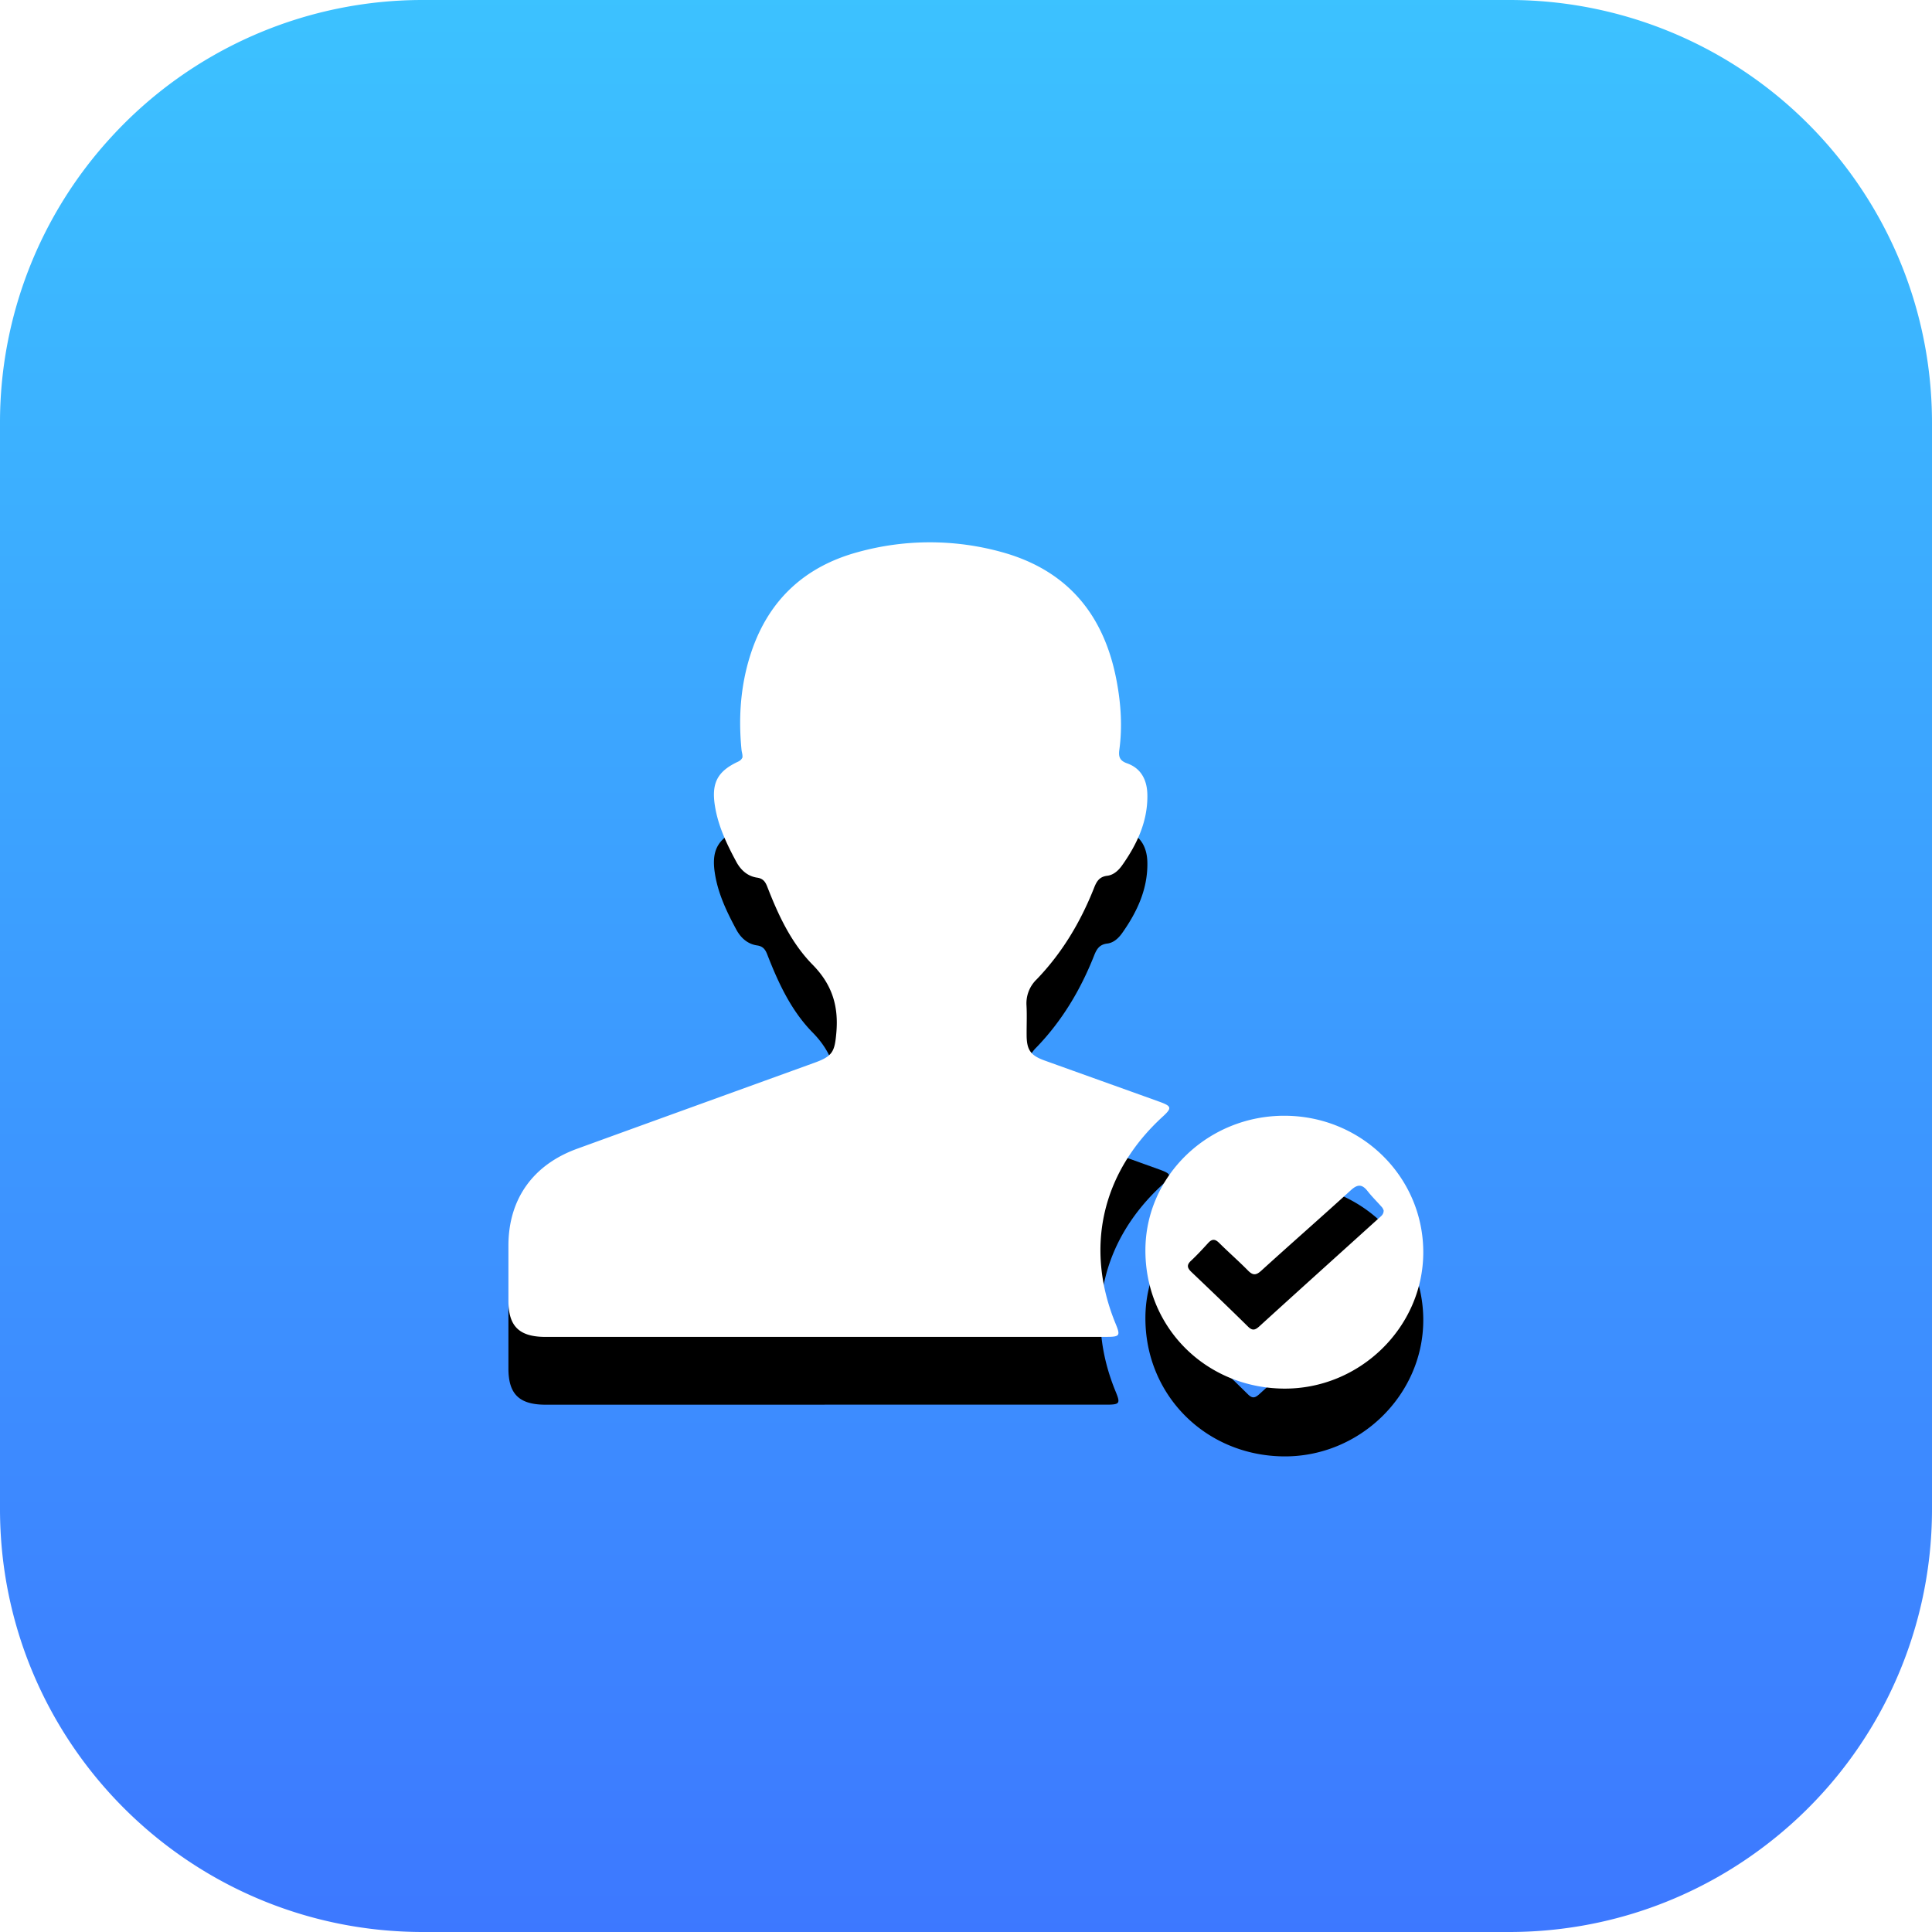
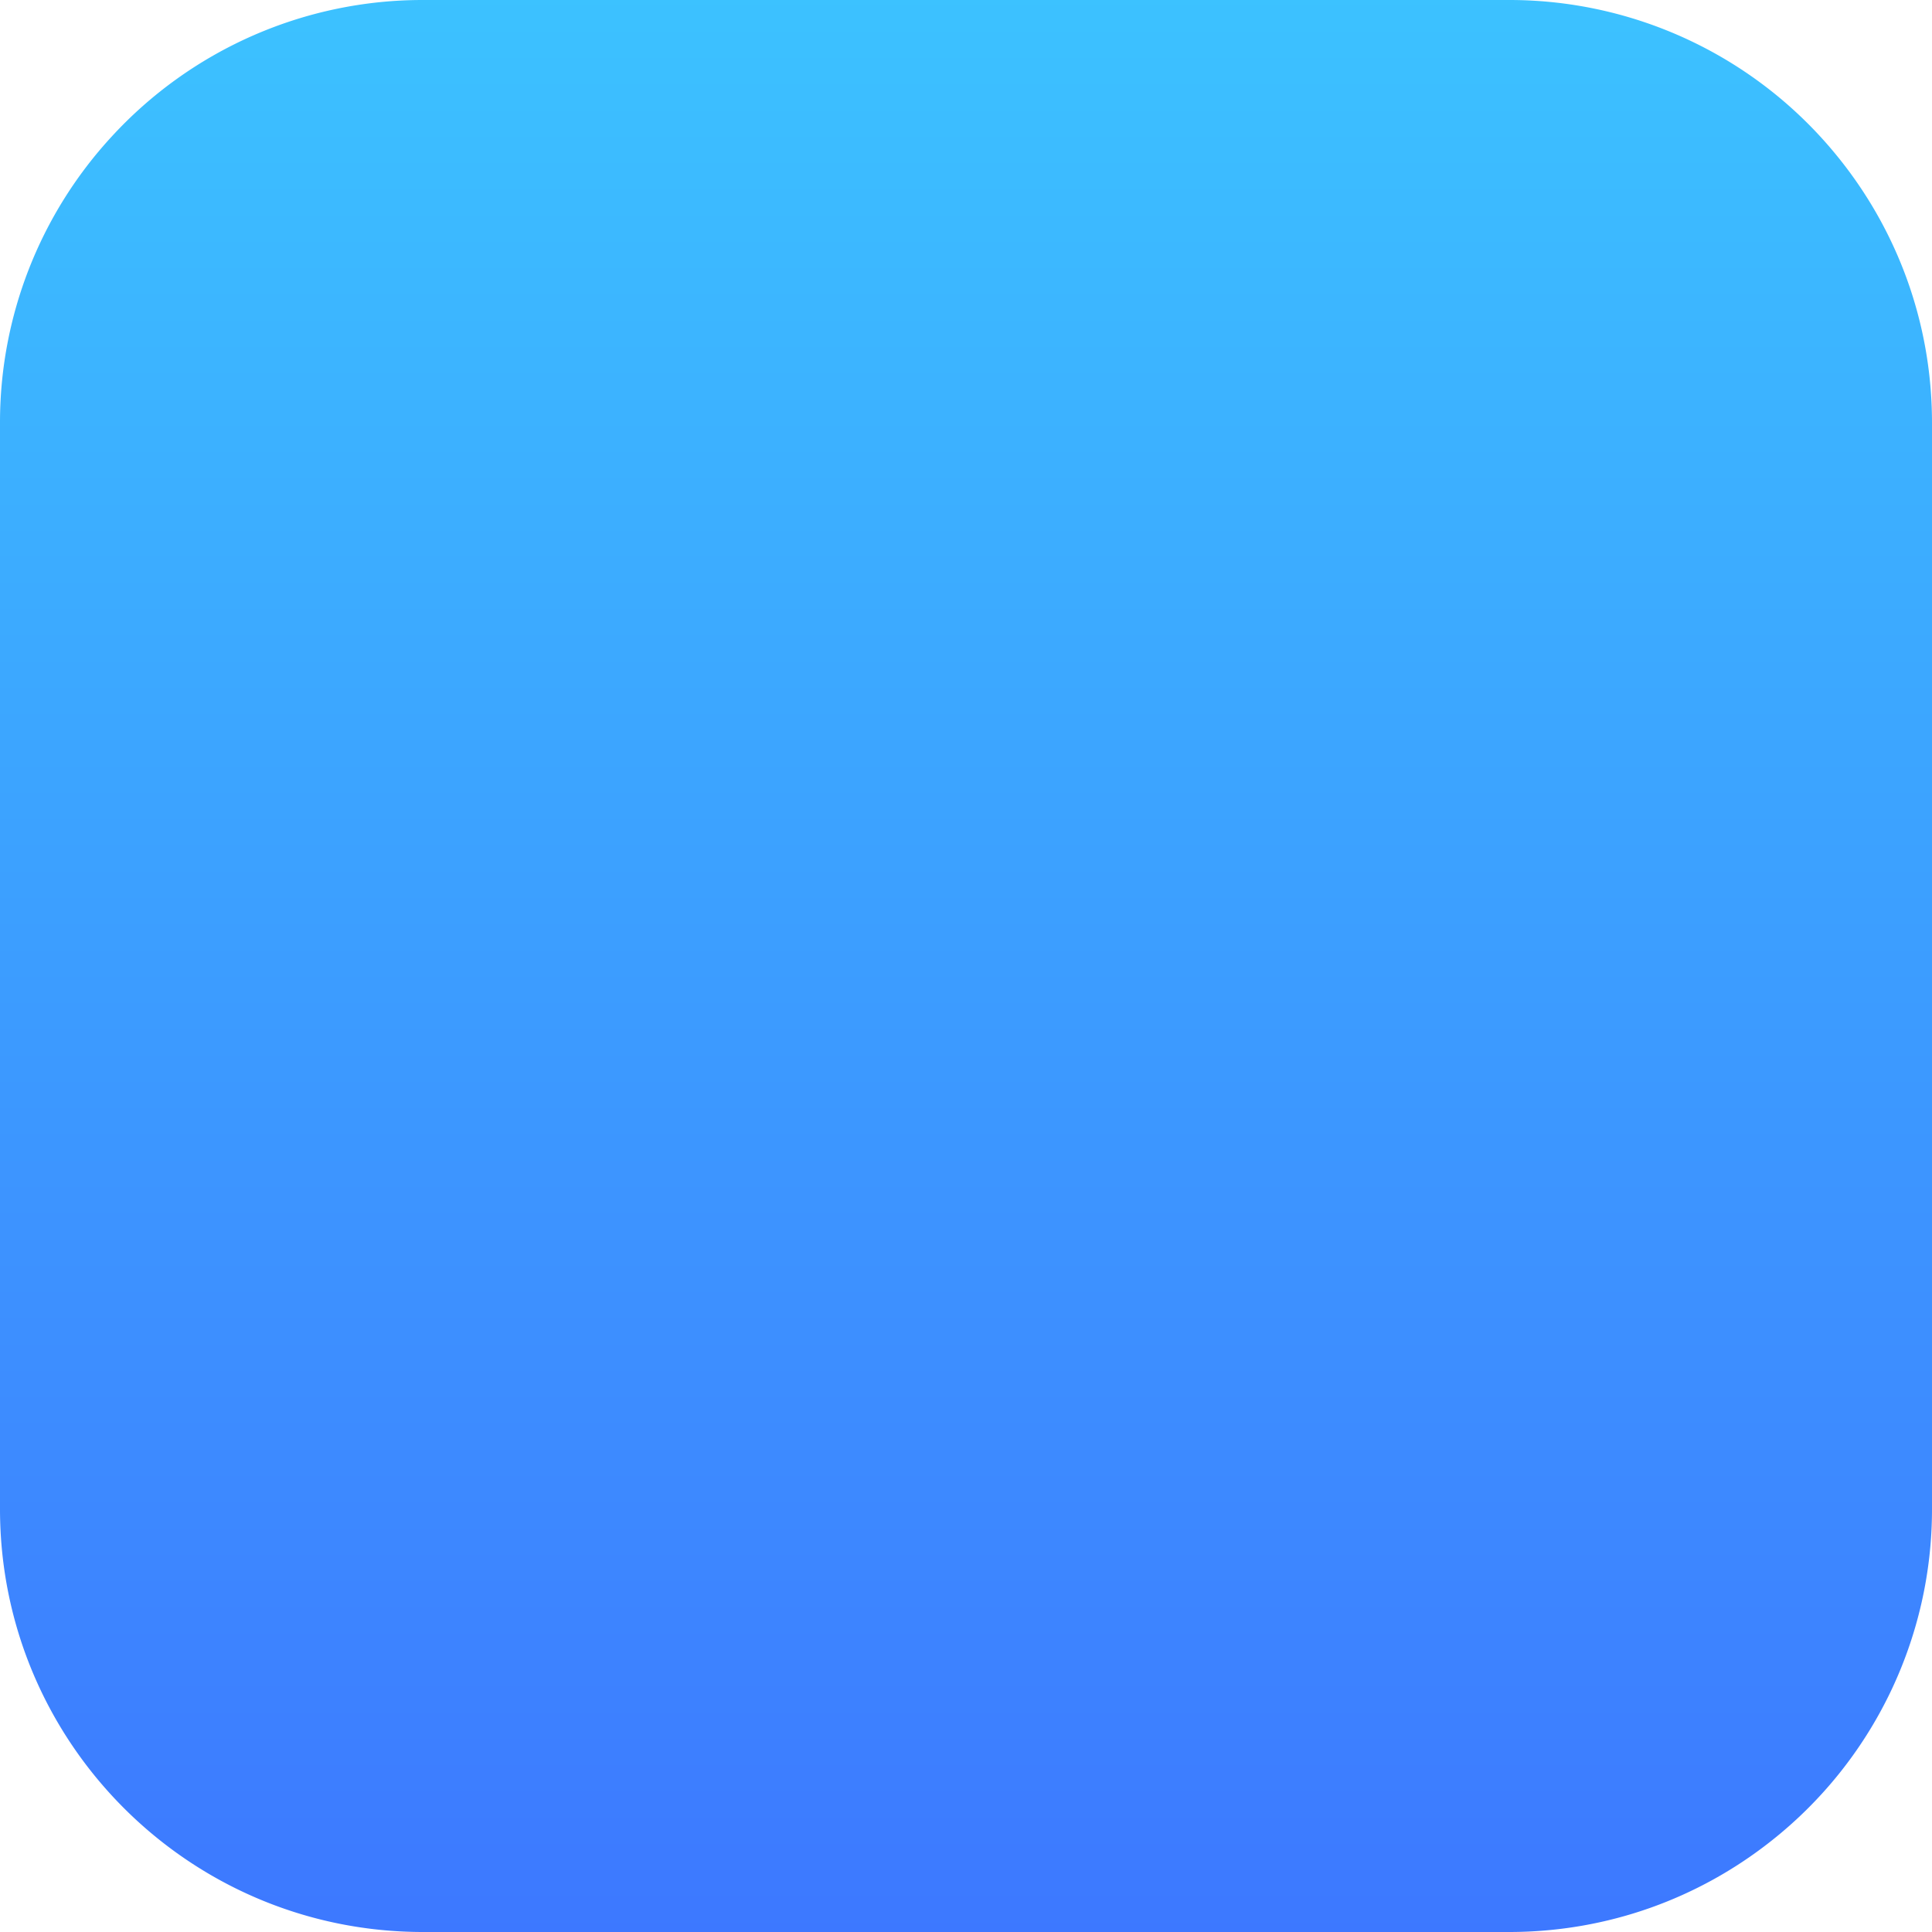
<svg xmlns="http://www.w3.org/2000/svg" xmlns:xlink="http://www.w3.org/1999/xlink" width="57" height="57">
  <defs>
    <linearGradient x1="50%" y1="0%" x2="50%" y2="120.013%" id="a">
      <stop stop-color="#3CC2FF" offset="0%" />
      <stop stop-color="#3D69FF" offset="100%" />
    </linearGradient>
    <filter x="-53.7%" y="-50.1%" width="207.4%" height="216.2%" filterUnits="objectBoundingBox" id="b">
      <feOffset dy="2" in="SourceAlpha" result="shadowOffsetOuter1" />
      <feGaussianBlur stdDeviation="4.5" in="shadowOffsetOuter1" result="shadowBlurOuter1" />
      <feColorMatrix values="0 0 0 0 0 0 0 0 0 0 0 0 0 0 0 0 0 0 0.087 0" in="shadowBlurOuter1" />
    </filter>
-     <path d="M24.33 39.443h-8.234c-.78-.001-1.097-.313-1.096-1.075V36.75c.001-1.367.719-2.383 2.026-2.858 2.336-.849 4.674-1.694 7.01-2.54.534-.193.59-.33.639-.887.068-.783-.123-1.416-.7-2.003-.63-.64-1.012-1.462-1.336-2.296-.058-.15-.124-.247-.302-.273-.288-.042-.486-.23-.615-.47-.276-.513-.528-1.037-.625-1.62-.114-.677.05-1.038.675-1.33.2-.094.119-.221.106-.343-.1-1.001-.024-1.987.305-2.942.523-1.514 1.587-2.489 3.152-2.906a7.946 7.946 0 014.24.012c1.955.546 3.014 1.884 3.371 3.806.125.668.17 1.343.078 2.02-.027.2.005.322.229.401.43.152.592.515.598.929.013.78-.303 1.457-.747 2.083-.105.147-.25.283-.438.305-.246.03-.32.184-.396.378-.395.993-.936 1.9-1.685 2.678a.98.98 0 00-.3.771c.016.295.001.592.004.888.004.424.119.587.523.733 1.13.407 2.26.81 3.388 1.216.374.135.384.186.095.45-1.793 1.646-2.298 3.875-1.38 6.104.146.355.124.386-.285.386h-8.3zm16.356-3.508c.062-.056.139-.106.136-.227-.01-.019-.023-.06-.05-.091-.14-.16-.294-.309-.424-.476-.163-.208-.296-.207-.495-.025-.874.798-1.765 1.576-2.64 2.372-.156.142-.248.144-.393-.003-.276-.28-.574-.54-.854-.818-.118-.116-.208-.118-.32.004-.164.18-.331.36-.51.528-.142.132-.098.223.023.337.556.529 1.11 1.059 1.656 1.598.132.131.21.114.339-.002 1.174-1.07 2.355-2.132 3.532-3.197zM37.9 32.918c2.273.006 4.098 1.808 4.091 4.04-.007 2.212-1.888 4.038-4.133 4.01-2.3-.03-4.076-1.819-4.065-4.096.01-2.186 1.853-3.96 4.107-3.954z" id="c" />
  </defs>
  <g fill="none" fill-rule="evenodd">
    <path d="M54.174 4.57A12.457 12.457 0 0044.52 0H12.48a12.45 12.45 0 00-9.19 4.035A12.437 12.437 0 000 12.481V44.52C0 51.412 5.587 57 12.48 57h32.04c2.917 0 5.6-1 7.723-2.676A12.458 12.458 0 0057 44.52V12.48c0-3.002-1.06-5.757-2.826-7.91" fill="url(#a)" />
    <g>
      <use fill="#000" filter="url(#b)" xlink:href="#c" />
      <use fill="#FFF" xlink:href="#c" />
    </g>
  </g>
</svg>